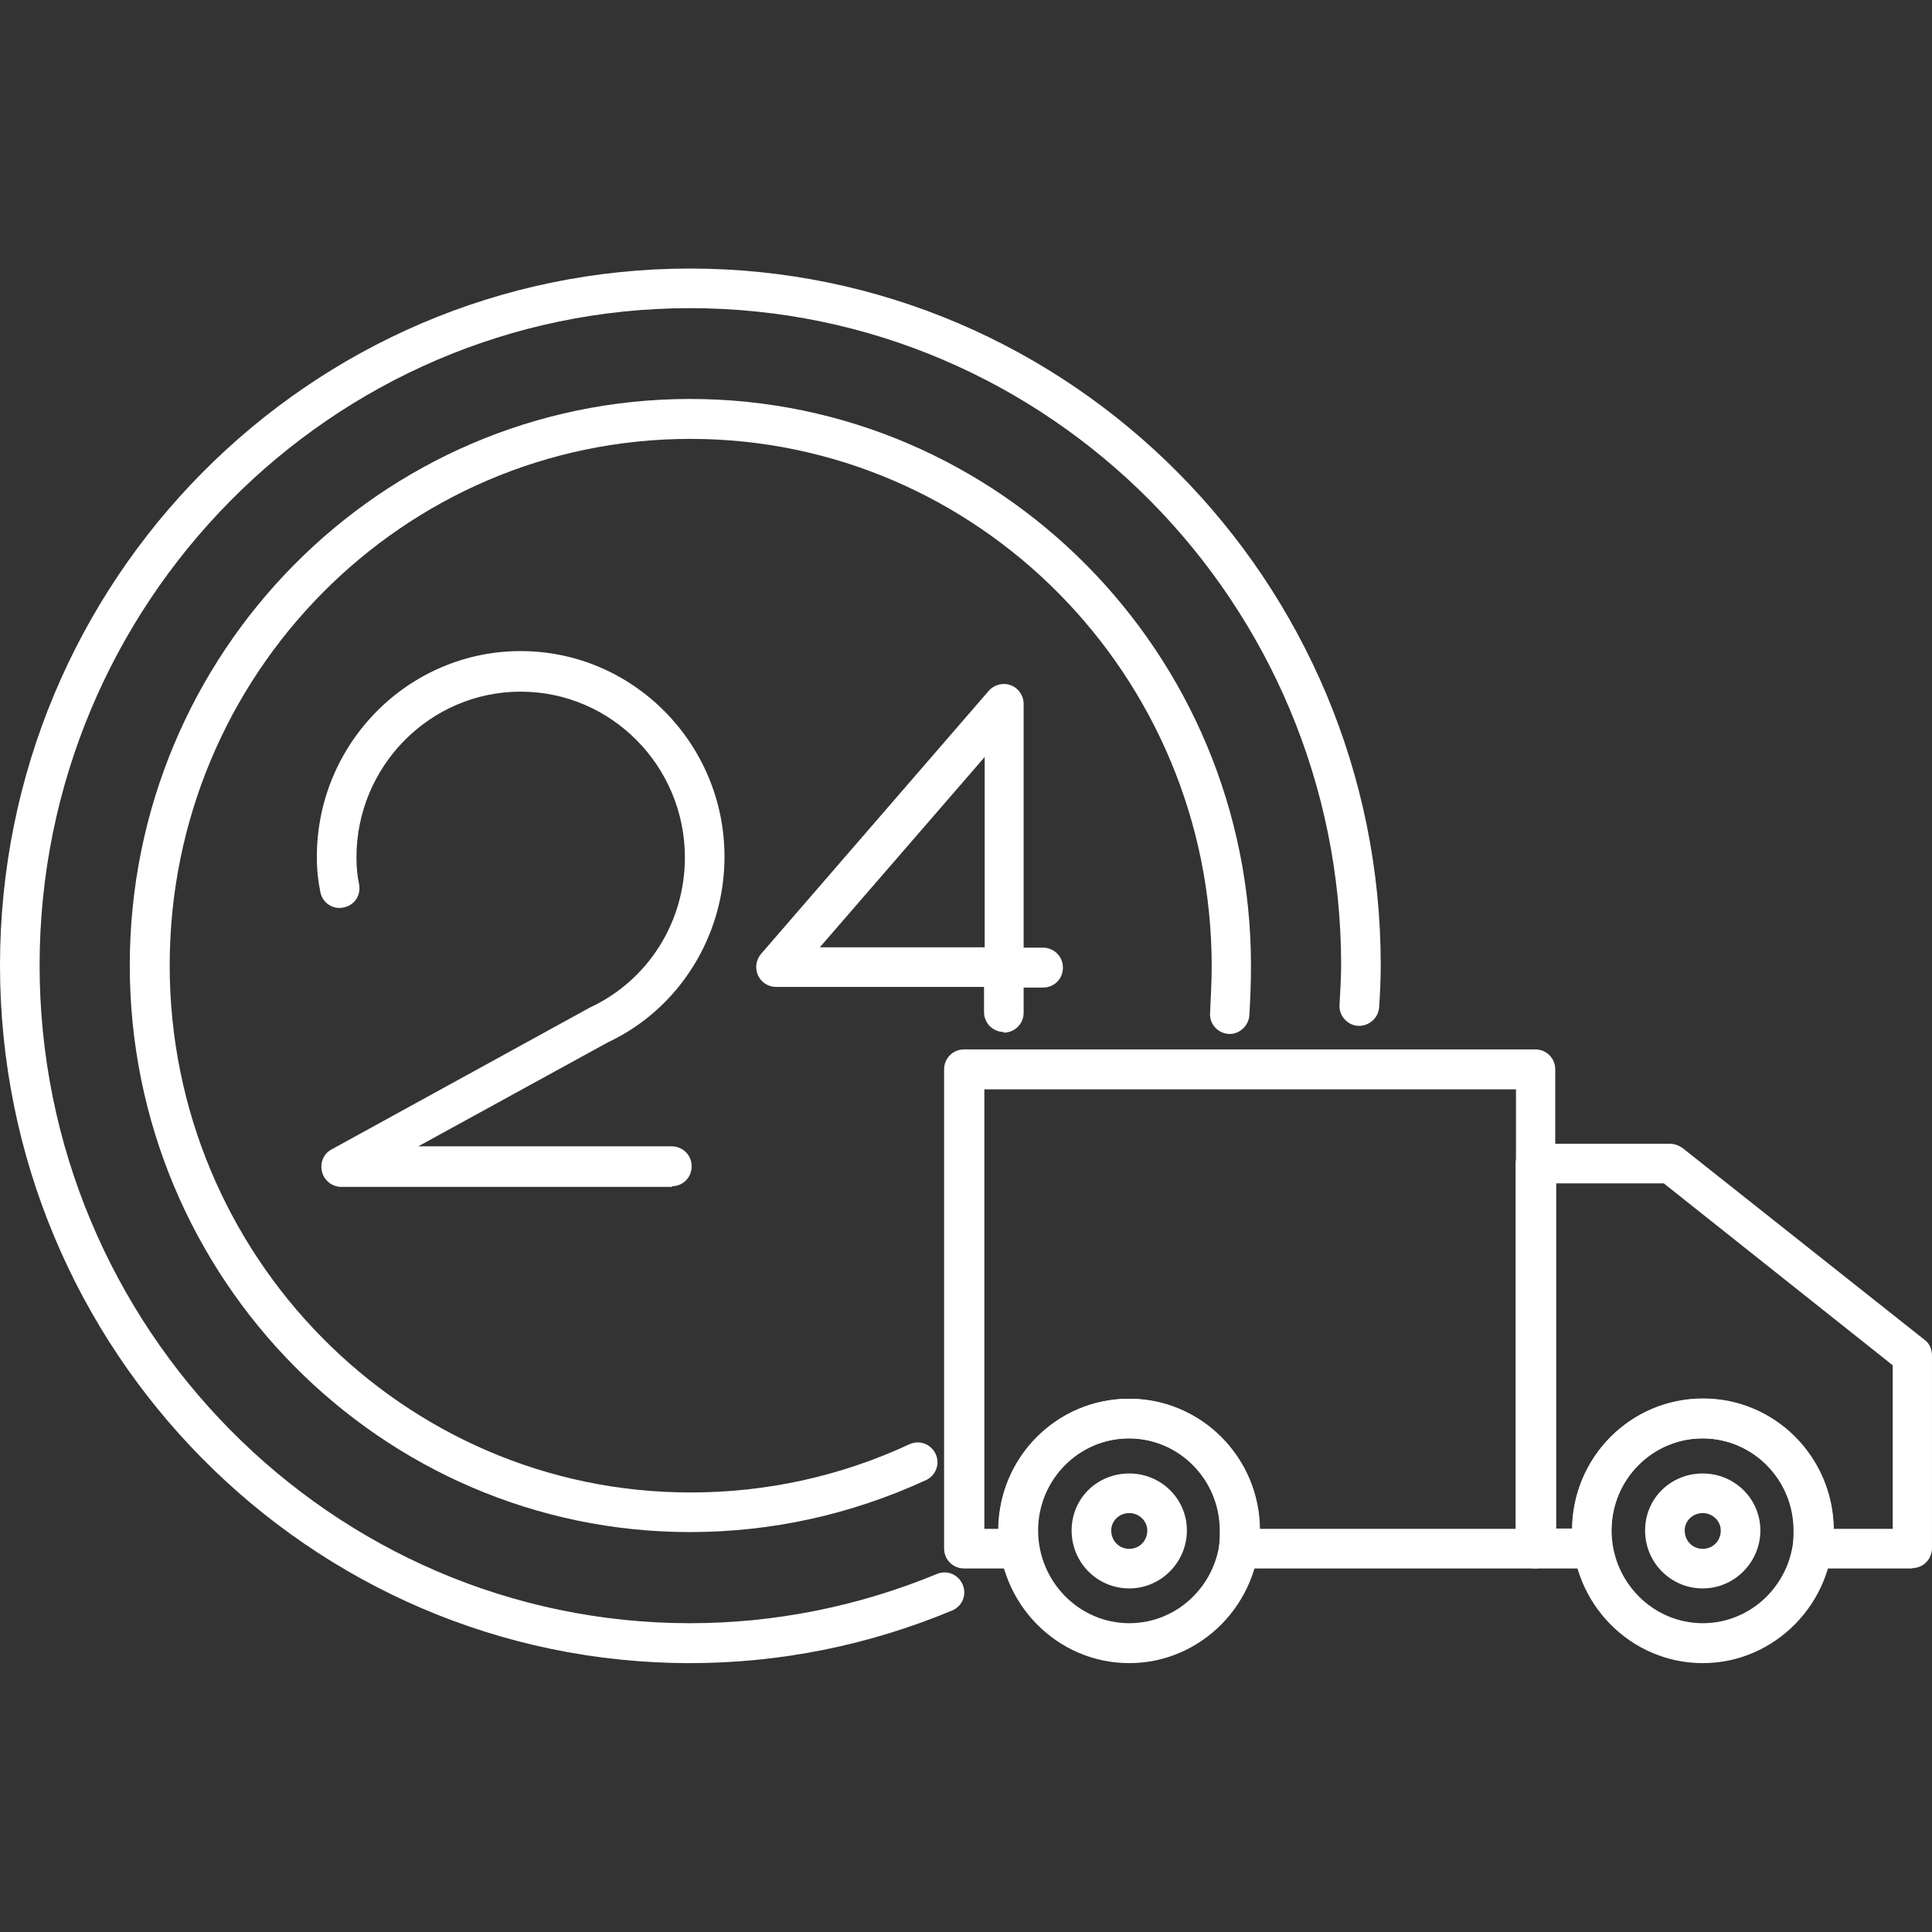
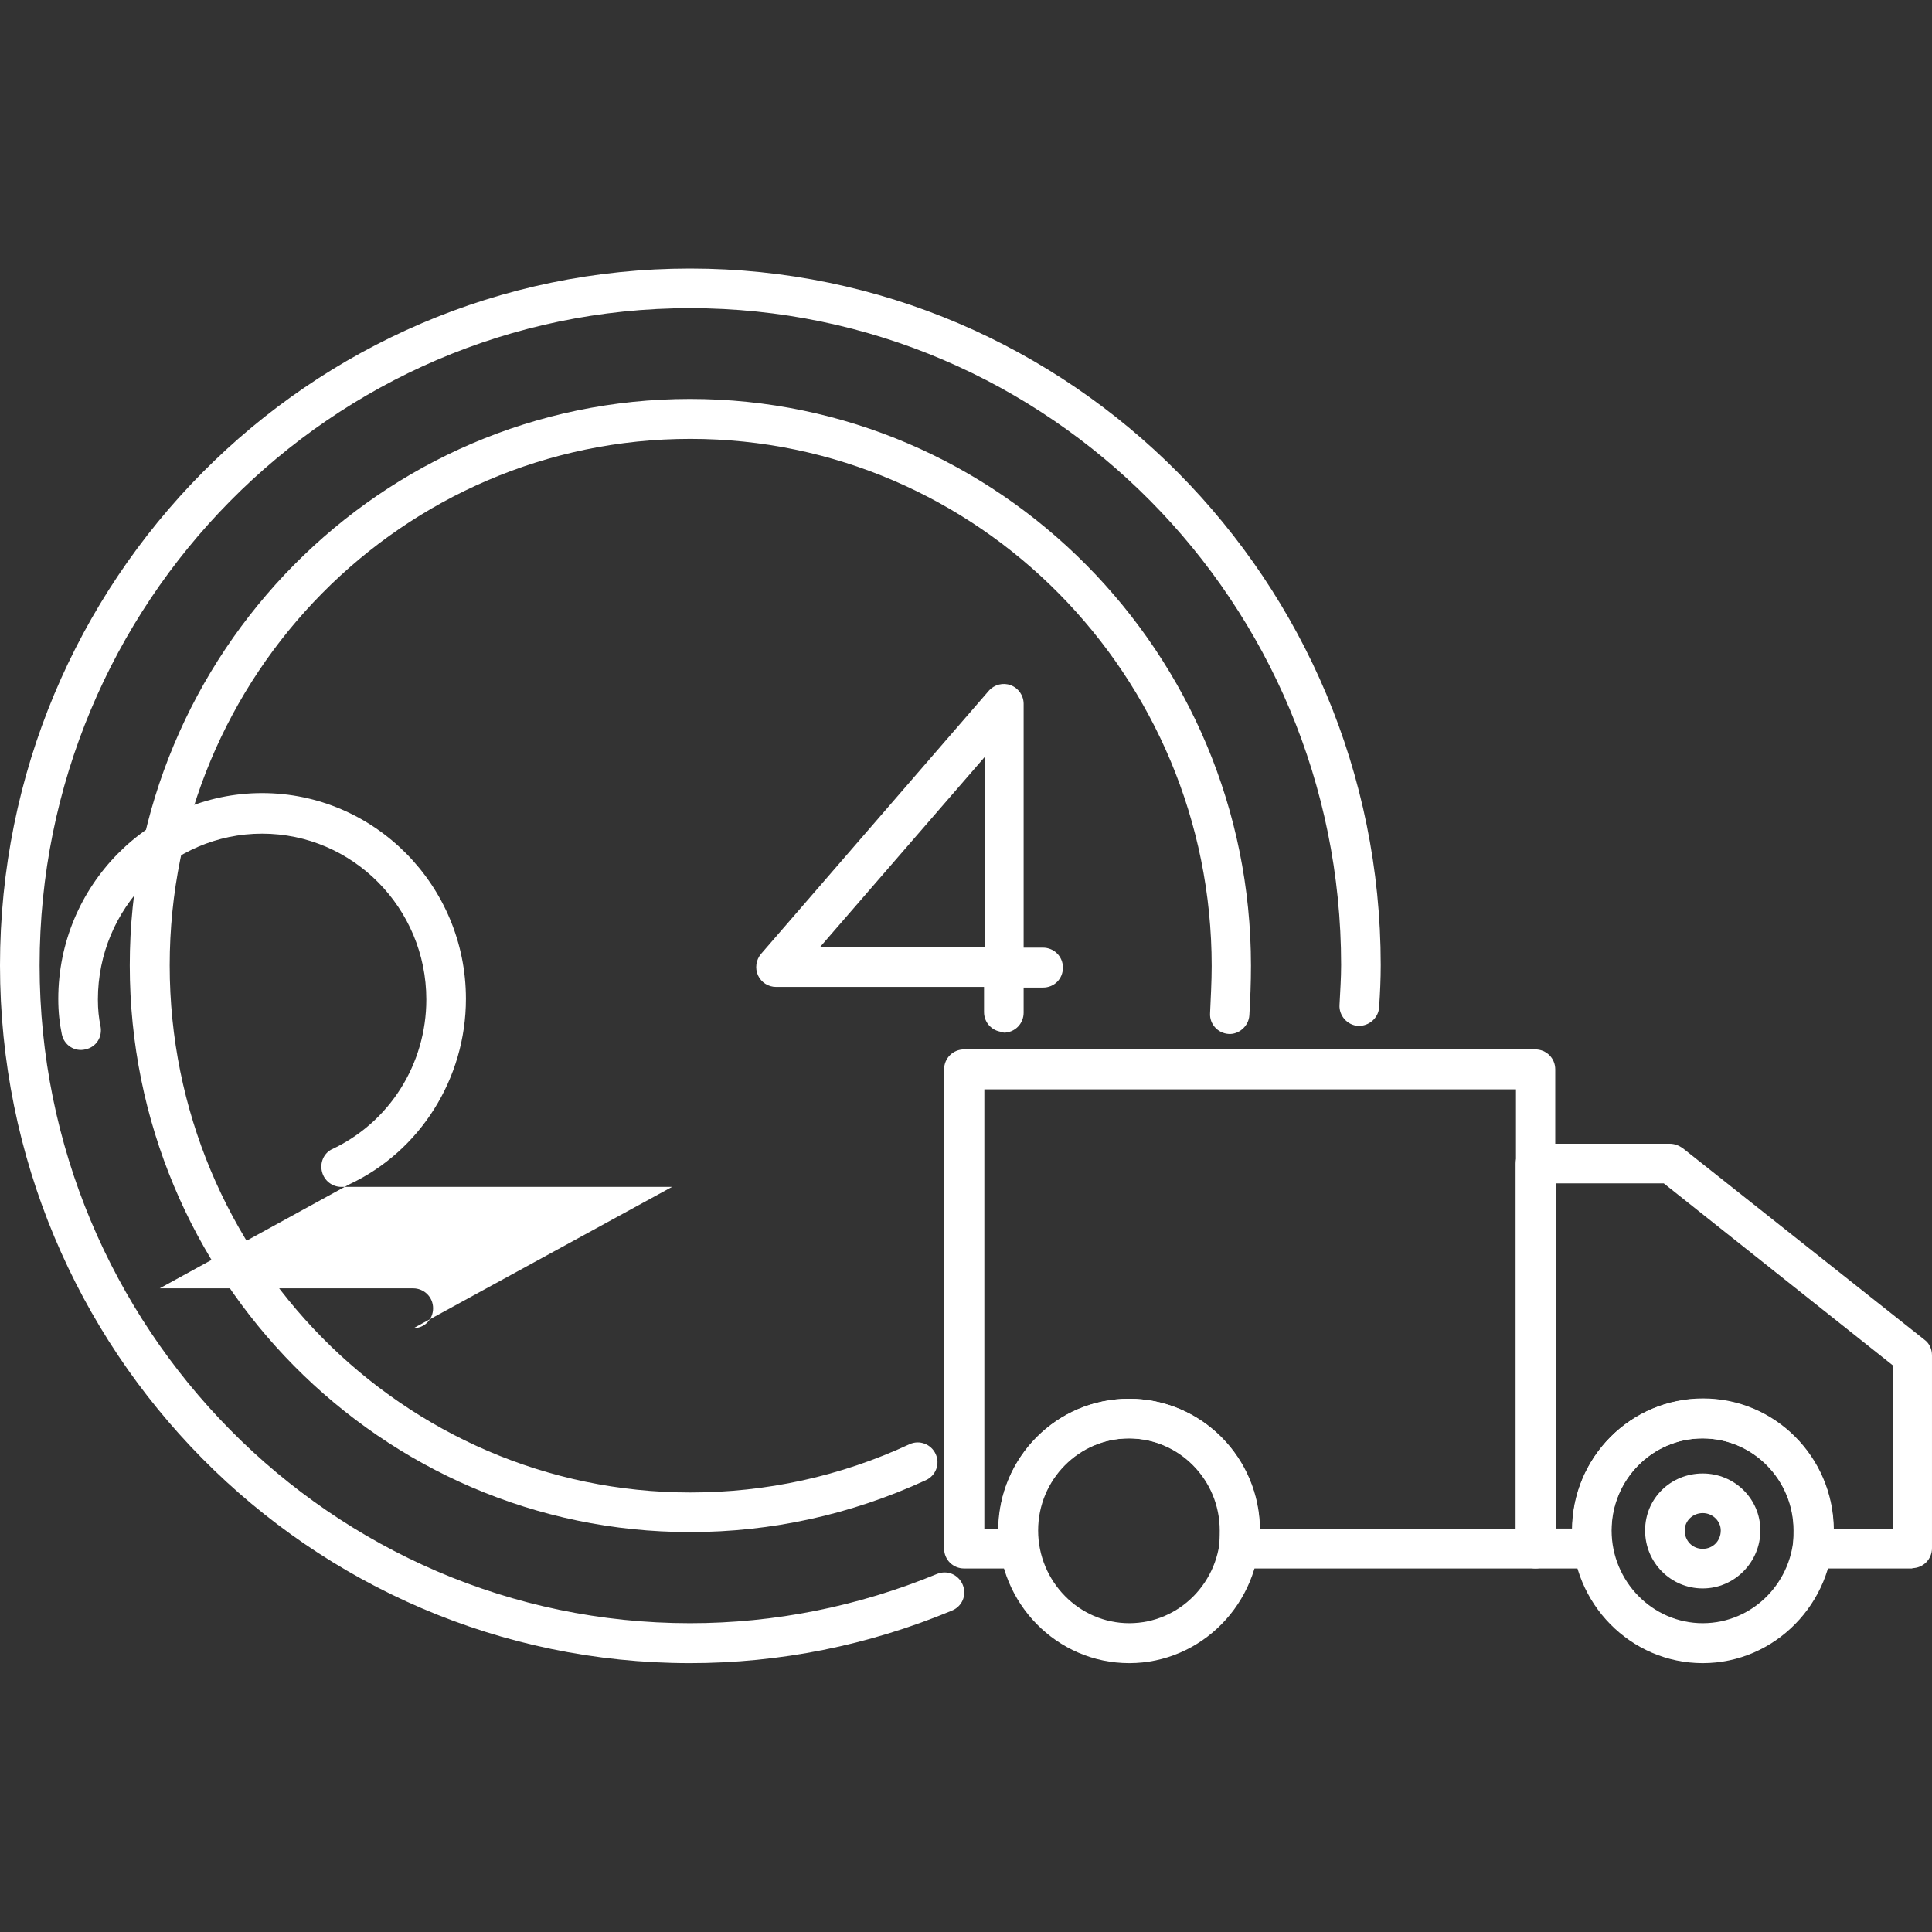
<svg xmlns="http://www.w3.org/2000/svg" version="1.1" viewBox="0 0 60 60">
  <rect x="0" y="0" width="60" height="60" fill="#333333" stroke="none" />
  <defs>
    <style> .cls-1 { fill: #fff; } </style>
  </defs>
  <g>
    <g id="Layer_1">
      <g id="Layer_1-2" data-name="Layer_1">
        <g>
          <g>
            <path class="cls-1" d="M21.43,47.58c-9.59,0-17.4-7.89-17.4-17.6S11.83,12.39,21.43,12.39s17.42,7.89,17.42,17.6c0,.53-.02,1.03-.05,1.54-.02.34-.33.6-.64.58-.34-.02-.6-.31-.58-.64.02-.49.05-.97.05-1.47,0-9.02-7.26-16.37-16.19-16.37S5.27,20.96,5.27,29.98s7.25,16.37,16.17,16.37c2.36,0,4.66-.5,6.81-1.5.31-.14.67,0,.81.31s0,.67-.31.81c-2.33,1.07-4.79,1.61-7.33,1.61h0Z" />
            <path class="cls-1" d="M21.43,51.65C9.61,51.65,0,41.93,0,29.98S9.61,8.34,21.43,8.34s21.45,9.7,21.45,21.63c0,.43-.02.88-.05,1.31-.02.34-.32.59-.65.58-.34-.02-.6-.32-.58-.65.02-.41.05-.83.05-1.24,0-11.25-9.07-20.4-20.22-20.4S1.23,18.74,1.23,29.98s9.06,20.43,20.2,20.43c2.63,0,5.22-.52,7.67-1.53.32-.13.67.02.8.34.13.32-.02.67-.34.8-2.6,1.08-5.34,1.63-8.14,1.63h0Z" />
            <path class="cls-1" d="M47.7,48.71h-9.23c-.17,0-.35-.07-.46-.2-.12-.13-.17-.31-.15-.49.02-.17.02-.32.02-.49,0-1.58-1.27-2.86-2.83-2.86s-2.83,1.28-2.83,2.86c0,.17,0,.32.02.49s-.03.36-.15.49c-.11.13-.28.2-.46.2h-1.69c-.34,0-.62-.27-.62-.62v-14.88c0-.34.27-.62.62-.62h17.74c.34,0,.62.27.62.62v14.88c0,.34-.27.62-.62.62h.01ZM39.12,47.48h7.96v-13.65h-16.51v13.65h.43c.03-2.24,1.83-4.04,4.06-4.04s4.03,1.81,4.06,4.04h0Z" />
            <path class="cls-1" d="M59.39,48.71h-3.1c-.17,0-.35-.07-.46-.2-.12-.13-.17-.31-.15-.49.02-.17.02-.32.02-.49,0-1.58-1.27-2.86-2.83-2.86s-2.83,1.28-2.83,2.86c0,.17,0,.32.02.49s-.03.36-.15.49c-.11.13-.28.2-.46.2h-1.76c-.34,0-.62-.27-.62-.62v-11.95c0-.34.27-.62.62-.62h4.17c.14,0,.27.05.39.13l7.52,5.96c.15.11.23.29.23.48v5.99c0,.34-.27.62-.62.62h.01ZM56.94,47.48h1.84v-5.08l-7.11-5.65h-3.34v10.72h.5c.03-2.24,1.83-4.04,4.06-4.04s4.03,1.81,4.06,4.04h-.01Z" />
            <path class="cls-1" d="M35.07,51.65c-2.24,0-4.06-1.85-4.06-4.12s1.82-4.09,4.06-4.09,4.06,1.83,4.06,4.09-1.82,4.12-4.06,4.12ZM35.07,44.67c-1.56,0-2.83,1.28-2.83,2.86s1.27,2.88,2.83,2.88,2.83-1.29,2.83-2.88-1.27-2.86-2.83-2.86Z" />
-             <path class="cls-1" d="M35.07,49.33c-.99,0-1.79-.8-1.79-1.8s.8-1.77,1.79-1.77,1.79.79,1.79,1.77-.8,1.8-1.79,1.8ZM35.07,46.99c-.31,0-.56.24-.56.54,0,.32.24.57.56.57s.56-.25.56-.57c0-.29-.25-.54-.56-.54Z" />
            <path class="cls-1" d="M52.88,51.65c-2.24,0-4.06-1.85-4.06-4.12s1.82-4.09,4.06-4.09,4.06,1.83,4.06,4.09-1.82,4.12-4.06,4.12ZM52.88,44.67c-1.56,0-2.83,1.28-2.83,2.86s1.27,2.88,2.83,2.88,2.83-1.29,2.83-2.88-1.27-2.86-2.83-2.86Z" />
            <path class="cls-1" d="M52.88,49.33c-.99,0-1.79-.8-1.79-1.8s.8-1.77,1.79-1.77,1.79.79,1.79,1.77-.8,1.8-1.79,1.8ZM52.88,46.99c-.31,0-.56.24-.56.54,0,.32.24.57.56.57s.56-.25.56-.57c0-.29-.25-.54-.56-.54Z" />
          </g>
-           <path class="cls-1" d="M20.87,36.86h-10.27c-.28,0-.53-.19-.6-.47s.05-.56.29-.69l8.03-4.41c1.81-.84,2.95-2.66,2.95-4.66,0-2.84-2.29-5.15-5.1-5.15s-5.1,2.31-5.1,5.15c0,.32.03.58.08.82.07.34-.13.66-.47.73-.33.08-.66-.13-.73-.47-.07-.34-.11-.69-.11-1.1,0-3.52,2.84-6.39,6.33-6.39s6.33,2.87,6.33,6.39c0,2.47-1.42,4.73-3.62,5.76l-5.89,3.23h7.87c.34,0,.62.27.62.62s-.27.62-.62.62h.01ZM31.18,32.05c-.34,0-.62-.27-.62-.62v-.78h-6.46c-.24,0-.46-.14-.56-.36-.1-.22-.06-.48.09-.66l7.08-8.18c.17-.19.44-.26.68-.17s.4.32.4.58v7.57h.6c.34,0,.62.27.62.62s-.27.62-.62.62h-.6v.78c0,.34-.27.62-.62.62v-.02ZM25.46,29.42h5.12v-5.91l-5.12,5.91Z" />
+           <path class="cls-1" d="M20.87,36.86h-10.27c-.28,0-.53-.19-.6-.47s.05-.56.29-.69c1.81-.84,2.95-2.66,2.95-4.66,0-2.84-2.29-5.15-5.1-5.15s-5.1,2.31-5.1,5.15c0,.32.03.58.08.82.07.34-.13.66-.47.73-.33.08-.66-.13-.73-.47-.07-.34-.11-.69-.11-1.1,0-3.52,2.84-6.39,6.33-6.39s6.33,2.87,6.33,6.39c0,2.47-1.42,4.73-3.62,5.76l-5.89,3.23h7.87c.34,0,.62.27.62.62s-.27.62-.62.62h.01ZM31.18,32.05c-.34,0-.62-.27-.62-.62v-.78h-6.46c-.24,0-.46-.14-.56-.36-.1-.22-.06-.48.09-.66l7.08-8.18c.17-.19.44-.26.68-.17s.4.32.4.58v7.57h.6c.34,0,.62.27.62.62s-.27.62-.62.62h-.6v.78c0,.34-.27.62-.62.62v-.02ZM25.46,29.42h5.12v-5.91l-5.12,5.91Z" />
        </g>
      </g>
    </g>
  </g>
</svg>